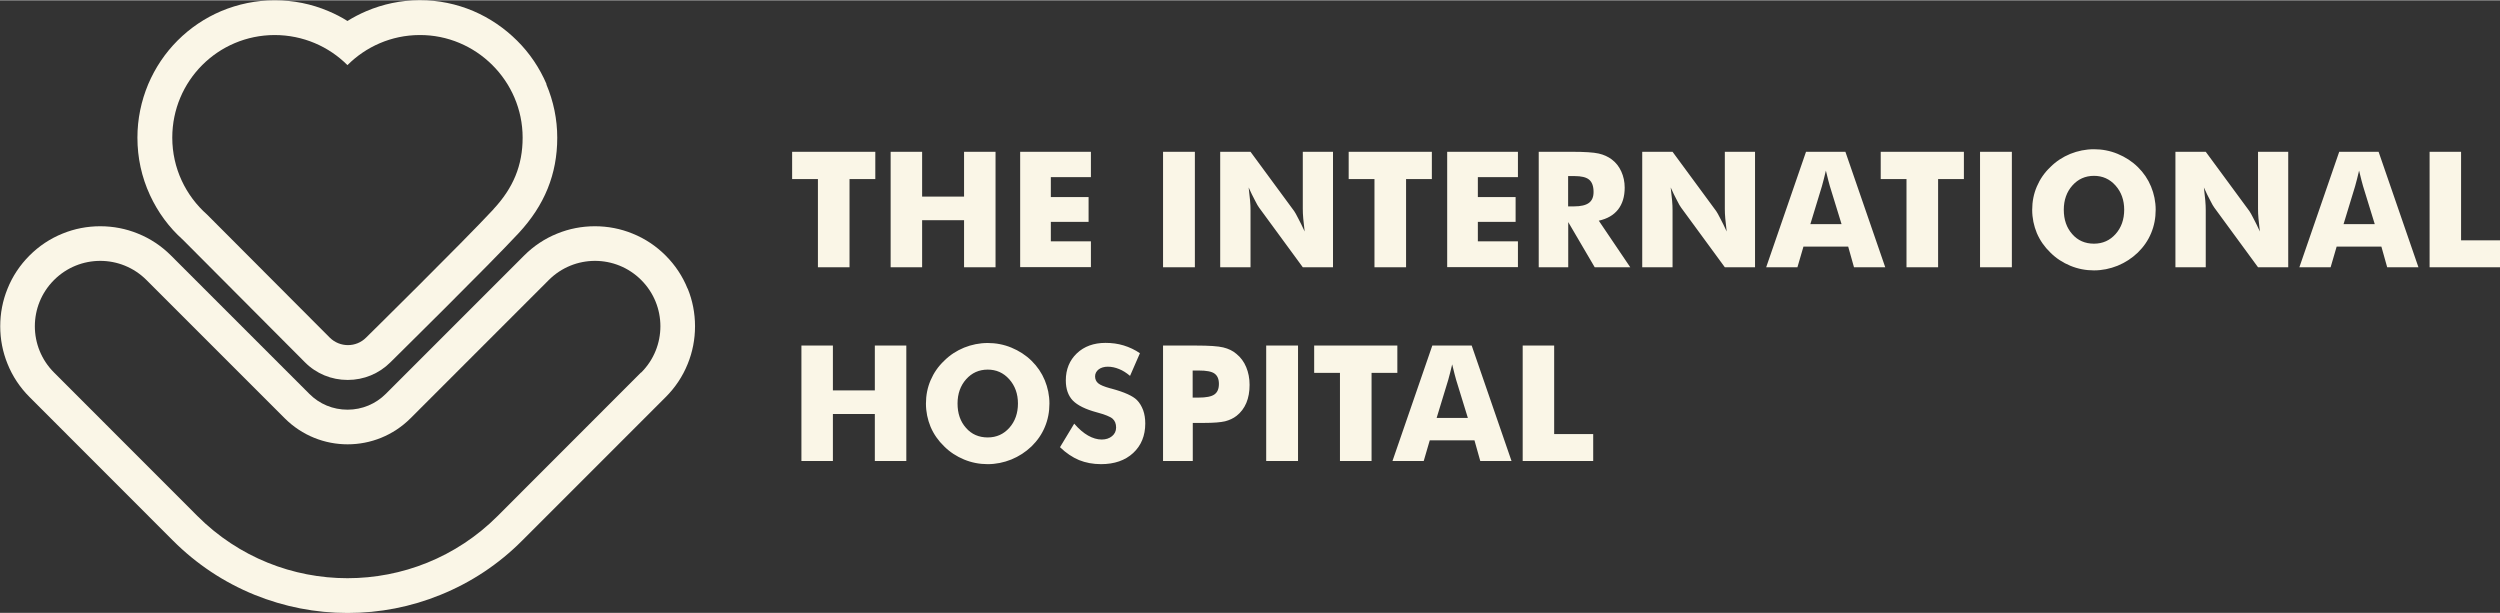
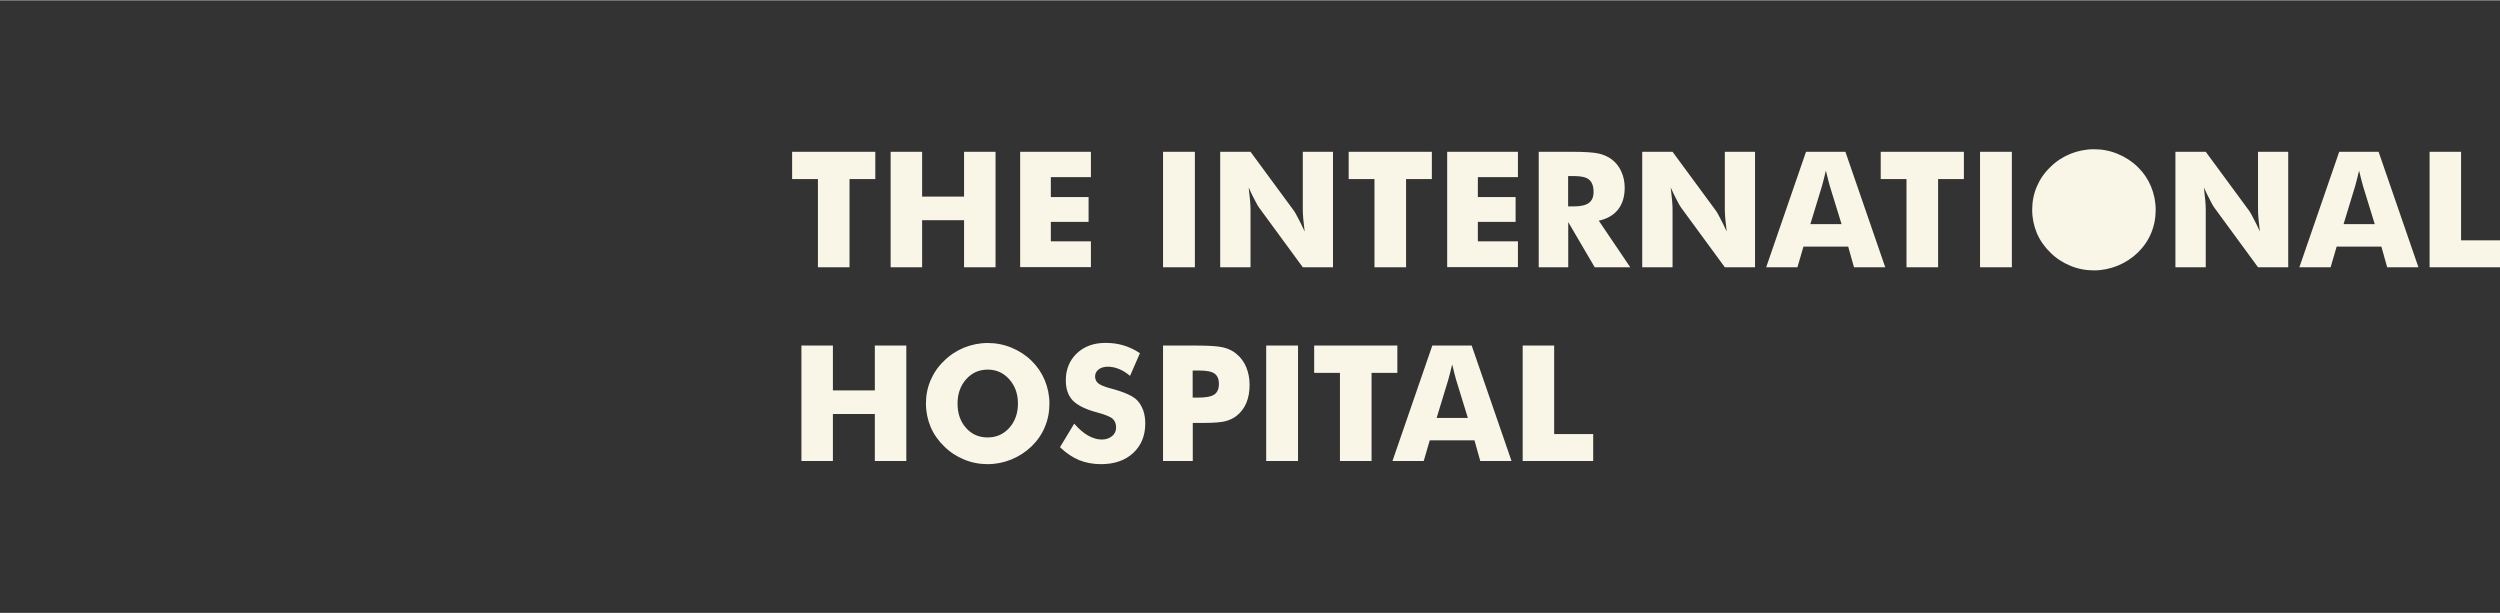
<svg xmlns="http://www.w3.org/2000/svg" xml:space="preserve" width="1.9in" height="0.466in" version="1.1" style="shape-rendering:geometricPrecision; text-rendering:geometricPrecision; image-rendering:optimizeQuality; fill-rule:evenodd; clip-rule:evenodd" viewBox="0 0 215.21 52.73">
  <rect x="0" y="0" width="215.21" height="52.73" fill="#333333" stroke="none" />
  <defs>
    <style type="text/css">
   
    .fil0 {fill:#FAF6E7;fill-rule:nonzero}
   
  </style>
  </defs>
  <g id="Layer_x0020_1">
    <g id="_2675757523136">
-       <path class="fil0" d="M42.48 17.99c-2.65,2.85 -10.96,11.04 -10.96,11.04 -0.86,0.87 -2.27,0.87 -3.14,0l-10.56 -10.59c-1.83,-1.62 -2.99,-3.98 -2.99,-6.62 0,-4.88 3.93,-8.82 8.81,-8.83 2.45,-0 4.67,0.99 6.27,2.59 1.59,-1.59 3.78,-2.58 6.2,-2.59 4.87,-0.03 8.88,3.96 8.88,8.83 0,2.4 -0.81,4.34 -2.52,6.17zm4.57 -10.77c-0.6,-1.4 -1.45,-2.67 -2.54,-3.75 -1.09,-1.08 -2.35,-1.94 -3.75,-2.54 -1.46,-0.62 -3.01,-0.94 -4.6,-0.94l-0.07 0c-1.58,0.01 -3.12,0.33 -4.57,0.95 -0.56,0.24 -1.1,0.52 -1.61,0.84 -0.52,-0.33 -1.07,-0.61 -1.64,-0.85 -1.46,-0.62 -3.01,-0.93 -4.61,-0.93l-0.02 0c-1.59,0 -3.14,0.32 -4.6,0.93 -1.41,0.6 -2.67,1.45 -3.75,2.53 -1.08,1.08 -1.93,2.35 -2.53,3.76 -0.61,1.46 -0.93,3.01 -0.93,4.6 0,1.73 0.36,3.39 1.08,4.95 0.68,1.47 1.63,2.77 2.84,3.85l10.49 10.53c0.98,0.99 2.29,1.53 3.69,1.53l0 0c1.39,0 2.7,-0.54 3.68,-1.52 0.45,-0.45 8.4,-8.28 11.04,-11.12 2.23,-2.4 3.32,-5.08 3.32,-8.21 0,-1.59 -0.32,-3.14 -0.94,-4.6z" />
-       <path class="fil0" d="M55.18 32.04l-12.35 12.36c-7.13,7.13 -18.7,7.13 -25.83,0l-12.35 -12.36c-2.2,-2.2 -2.2,-5.76 0,-7.96l0 -0c2.2,-2.2 5.76,-2.2 7.96,0l11.9 11.9c2.99,2.99 7.84,2.99 10.83,0l11.9 -11.9c2.2,-2.2 5.76,-2.2 7.96,0l0 0c2.2,2.2 2.2,5.76 0,7.96zm4.01 -7.22c-0.43,-1.07 -1.07,-2.03 -1.89,-2.85 -0.82,-0.82 -1.78,-1.46 -2.85,-1.89 -1.03,-0.42 -2.12,-0.63 -3.24,-0.63 -1.12,0 -2.21,0.21 -3.24,0.63 -1.07,0.43 -2.03,1.07 -2.85,1.89l-11.9 11.9c-0.88,0.88 -2.05,1.37 -3.3,1.37 -1.25,0 -2.42,-0.48 -3.3,-1.37l-11.9 -11.9c-0.82,-0.82 -1.78,-1.46 -2.85,-1.89 -1.03,-0.42 -2.12,-0.63 -3.24,-0.63 -1.12,0 -2.21,0.21 -3.24,0.63 -1.07,0.43 -2.03,1.07 -2.85,1.89 -0.82,0.82 -1.46,1.78 -1.89,2.85 -0.42,1.03 -0.63,2.12 -0.63,3.24 0,1.12 0.21,2.21 0.63,3.24 0.43,1.07 1.07,2.03 1.89,2.85l12.35 12.36c2.03,2.03 4.4,3.6 7.03,4.67 2.55,1.03 5.24,1.56 8,1.56 2.76,0 5.45,-0.52 8,-1.56 2.64,-1.07 5.01,-2.64 7.03,-4.67l12.36 -12.36c0.82,-0.82 1.46,-1.78 1.89,-2.85 0.42,-1.03 0.63,-2.12 0.63,-3.24 0,-1.12 -0.21,-2.21 -0.63,-3.24z" />
-     </g>
-     <path class="fil0" d="M70.41 22.98l0 -7.59 -2.22 0 0 -2.35 7.16 0 0 2.35 -2.22 0 0 7.59 -2.71 0zm6.26 0l0 -9.94 2.71 0 0 3.86 3.61 0 0 -3.86 2.71 0 0 9.94 -2.71 0 0 -4.05 -3.61 0 0 4.05 -2.71 0zm11.15 0l0 -9.94 6.09 0 0 2.18 -3.45 0 0 1.72 3.25 0 0 2.13 -3.25 0 0 1.68 3.45 0 0 2.22 -6.09 0zm12.3 0l0 -9.94 2.74 0 0 9.94 -2.74 0zm4.92 0l0 -9.94 2.61 0 3.76 5.11c0.07,0.1 0.19,0.31 0.35,0.63 0.17,0.31 0.35,0.69 0.55,1.12 -0.05,-0.41 -0.09,-0.78 -0.12,-1.1 -0.03,-0.32 -0.04,-0.61 -0.04,-0.85l0 -4.91 2.6 0 0 9.94 -2.6 0 -3.76 -5.13c-0.08,-0.1 -0.2,-0.31 -0.36,-0.63 -0.17,-0.31 -0.35,-0.69 -0.54,-1.11 0.05,0.42 0.09,0.79 0.12,1.11 0.03,0.32 0.04,0.61 0.04,0.85l0 4.91 -2.61 0zm13.28 0l0 -7.59 -2.22 0 0 -2.35 7.16 0 0 2.35 -2.22 0 0 7.59 -2.71 0zm6.26 0l0 -9.94 6.09 0 0 2.18 -3.45 0 0 1.72 3.25 0 0 2.13 -3.25 0 0 1.68 3.45 0 0 2.22 -6.09 0zm7.88 0l0 -9.94 2.84 0c1.11,0 1.88,0.05 2.32,0.15 0.44,0.1 0.81,0.27 1.13,0.51 0.36,0.27 0.63,0.62 0.82,1.04 0.19,0.42 0.29,0.88 0.29,1.39 0,0.77 -0.19,1.39 -0.57,1.88 -0.38,0.48 -0.93,0.8 -1.66,0.96l2.71 4.01 -3.06 0 -2.28 -3.89 0 3.89 -2.54 0zm2.54 -5.24l0.5 0c0.58,0 1.01,-0.1 1.28,-0.3 0.27,-0.2 0.4,-0.51 0.4,-0.94 0,-0.5 -0.13,-0.85 -0.38,-1.06 -0.25,-0.21 -0.67,-0.31 -1.27,-0.31l-0.54 0 0 2.61zm6.37 5.24l0 -9.94 2.61 0 3.76 5.11c0.07,0.1 0.19,0.31 0.35,0.63 0.17,0.31 0.35,0.69 0.55,1.12 -0.05,-0.41 -0.09,-0.78 -0.12,-1.1 -0.03,-0.32 -0.04,-0.61 -0.04,-0.85l0 -4.91 2.6 0 0 9.94 -2.6 0 -3.76 -5.13c-0.08,-0.1 -0.2,-0.31 -0.36,-0.63 -0.17,-0.31 -0.35,-0.69 -0.54,-1.11 0.05,0.42 0.09,0.79 0.12,1.11 0.03,0.32 0.04,0.61 0.04,0.85l0 4.91 -2.61 0zm14.47 -3.71l2.69 0 -1.01 -3.28c-0.03,-0.1 -0.07,-0.26 -0.13,-0.48 -0.06,-0.22 -0.13,-0.51 -0.21,-0.85 -0.06,0.24 -0.12,0.48 -0.17,0.7 -0.06,0.22 -0.11,0.43 -0.17,0.64l-1 3.28zm-3.8 3.71l3.43 -9.94 3.39 0 3.43 9.94 -2.69 0 -0.5 -1.78 -3.85 0 -0.52 1.78 -2.7 0zm12.08 0l0 -7.59 -2.22 0 0 -2.35 7.16 0 0 2.35 -2.22 0 0 7.59 -2.71 0zm6.33 0l0 -9.94 2.74 0 0 9.94 -2.74 0zm15.12 -4.95c0,0.72 -0.13,1.39 -0.39,2.01 -0.26,0.63 -0.64,1.18 -1.15,1.68 -0.51,0.49 -1.09,0.86 -1.74,1.13 -0.65,0.26 -1.33,0.4 -2.03,0.4 -0.71,0 -1.39,-0.13 -2.04,-0.4 -0.65,-0.27 -1.22,-0.64 -1.71,-1.13 -0.51,-0.49 -0.9,-1.05 -1.17,-1.68 -0.26,-0.63 -0.4,-1.3 -0.4,-2 0,-0.71 0.13,-1.38 0.4,-2.01 0.27,-0.63 0.65,-1.19 1.17,-1.68 0.49,-0.49 1.06,-0.86 1.71,-1.13 0.65,-0.26 1.33,-0.4 2.04,-0.4 0.7,0 1.39,0.13 2.04,0.4 0.65,0.27 1.23,0.64 1.73,1.13 0.5,0.49 0.88,1.05 1.14,1.68 0.26,0.63 0.4,1.3 0.4,2.01zm-5.31 2.92c0.75,0 1.37,-0.28 1.86,-0.83 0.49,-0.55 0.74,-1.25 0.74,-2.09 0,-0.83 -0.25,-1.53 -0.75,-2.09 -0.5,-0.56 -1.12,-0.83 -1.85,-0.83 -0.75,0 -1.37,0.28 -1.86,0.83 -0.49,0.55 -0.74,1.25 -0.74,2.09 0,0.85 0.24,1.55 0.73,2.1 0.48,0.55 1.11,0.82 1.87,0.82zm7.01 2.03l0 -9.94 2.61 0 3.76 5.11c0.07,0.1 0.19,0.31 0.35,0.63 0.17,0.31 0.35,0.69 0.55,1.12 -0.05,-0.41 -0.09,-0.78 -0.12,-1.1 -0.03,-0.32 -0.04,-0.61 -0.04,-0.85l0 -4.91 2.6 0 0 9.94 -2.6 0 -3.76 -5.13c-0.08,-0.1 -0.2,-0.31 -0.36,-0.63 -0.17,-0.31 -0.35,-0.69 -0.54,-1.11 0.05,0.42 0.09,0.79 0.12,1.11 0.03,0.32 0.04,0.61 0.04,0.85l0 4.91 -2.61 0zm14.47 -3.71l2.69 0 -1.01 -3.28c-0.03,-0.1 -0.07,-0.26 -0.13,-0.48 -0.06,-0.22 -0.13,-0.51 -0.21,-0.85 -0.06,0.24 -0.12,0.48 -0.17,0.7 -0.06,0.22 -0.11,0.43 -0.17,0.64l-1 3.28zm-3.8 3.71l3.43 -9.94 3.39 0 3.43 9.94 -2.69 0 -0.5 -1.78 -3.85 0 -0.52 1.78 -2.7 0zm11.21 0l0 -9.94 2.71 0 0 7.62 3.36 0 0 2.32 -6.07 0zm-140.16 16.68l0 -9.94 2.71 0 0 3.86 3.61 0 0 -3.86 2.71 0 0 9.94 -2.71 0 0 -4.05 -3.61 0 0 4.05 -2.71 0zm21.35 -4.95c0,0.72 -0.13,1.39 -0.39,2.01 -0.26,0.63 -0.64,1.18 -1.15,1.68 -0.51,0.49 -1.09,0.86 -1.74,1.13 -0.65,0.26 -1.33,0.4 -2.03,0.4 -0.71,0 -1.39,-0.13 -2.04,-0.4 -0.65,-0.27 -1.22,-0.64 -1.71,-1.13 -0.51,-0.49 -0.9,-1.05 -1.17,-1.68 -0.26,-0.63 -0.4,-1.3 -0.4,-2 0,-0.71 0.13,-1.38 0.4,-2.01 0.27,-0.63 0.65,-1.19 1.17,-1.68 0.49,-0.49 1.06,-0.86 1.71,-1.13 0.65,-0.26 1.33,-0.4 2.04,-0.4 0.7,0 1.39,0.13 2.04,0.4 0.65,0.27 1.23,0.64 1.73,1.13 0.5,0.49 0.88,1.05 1.14,1.68 0.26,0.63 0.4,1.3 0.4,2.01zm-5.31 2.92c0.75,0 1.37,-0.28 1.86,-0.83 0.49,-0.55 0.74,-1.25 0.74,-2.09 0,-0.83 -0.25,-1.53 -0.75,-2.09 -0.5,-0.56 -1.12,-0.83 -1.85,-0.83 -0.75,0 -1.37,0.28 -1.86,0.83 -0.49,0.55 -0.74,1.25 -0.74,2.09 0,0.85 0.24,1.55 0.73,2.1 0.48,0.55 1.11,0.82 1.87,0.82zm7.45 -1.18c0.4,0.46 0.8,0.8 1.19,1.02 0.39,0.22 0.78,0.34 1.17,0.34 0.36,0 0.66,-0.1 0.89,-0.29 0.23,-0.19 0.35,-0.44 0.35,-0.74 0,-0.33 -0.1,-0.58 -0.3,-0.76 -0.2,-0.18 -0.66,-0.36 -1.36,-0.55 -0.97,-0.26 -1.66,-0.6 -2.07,-1.02 -0.4,-0.42 -0.6,-1 -0.6,-1.73 0,-0.95 0.32,-1.73 0.95,-2.33 0.63,-0.6 1.46,-0.9 2.47,-0.9 0.55,0 1.07,0.07 1.56,0.22 0.49,0.15 0.96,0.37 1.4,0.67l-0.85 1.95c-0.31,-0.26 -0.62,-0.46 -0.95,-0.59 -0.32,-0.13 -0.64,-0.2 -0.96,-0.2 -0.32,0 -0.59,0.08 -0.79,0.23 -0.2,0.16 -0.31,0.36 -0.31,0.6 0,0.25 0.09,0.45 0.27,0.6 0.18,0.15 0.52,0.29 1.03,0.43l0.12 0.03c1.11,0.3 1.83,0.63 2.18,0.98 0.24,0.24 0.41,0.54 0.54,0.88 0.12,0.34 0.18,0.72 0.18,1.14 0,1.05 -0.35,1.9 -1.04,2.54 -0.69,0.64 -1.62,0.96 -2.77,0.96 -0.69,0 -1.32,-0.12 -1.89,-0.35 -0.57,-0.24 -1.11,-0.6 -1.64,-1.11l1.22 -2.02zm10.18 3.21l-2.54 0 0 -9.94 2.84 0c1.11,0 1.89,0.05 2.34,0.16 0.45,0.11 0.83,0.29 1.14,0.56 0.37,0.3 0.65,0.68 0.84,1.14 0.19,0.46 0.29,0.96 0.29,1.52 0,0.59 -0.09,1.11 -0.28,1.56 -0.19,0.45 -0.47,0.82 -0.84,1.11 -0.28,0.22 -0.61,0.37 -0.99,0.47 -0.38,0.09 -0.99,0.14 -1.83,0.14l-0.46 0 -0.49 0 0 3.28zm0 -5.46l0.52 0c0.65,0 1.11,-0.09 1.36,-0.27 0.26,-0.18 0.39,-0.48 0.39,-0.91 0,-0.42 -0.13,-0.71 -0.38,-0.89 -0.25,-0.18 -0.7,-0.26 -1.34,-0.26l-0.54 0 0 2.33zm6.34 5.46l0 -9.94 2.74 0 0 9.94 -2.74 0zm6.35 0l0 -7.59 -2.22 0 0 -2.35 7.16 0 0 2.35 -2.22 0 0 7.59 -2.71 0zm8.32 -3.71l2.69 0 -1.01 -3.28c-0.03,-0.1 -0.07,-0.26 -0.13,-0.48 -0.06,-0.22 -0.13,-0.51 -0.21,-0.85 -0.06,0.24 -0.12,0.48 -0.17,0.7 -0.06,0.22 -0.11,0.43 -0.17,0.64l-1 3.28zm-3.8 3.71l3.43 -9.94 3.39 0 3.43 9.94 -2.69 0 -0.5 -1.78 -3.85 0 -0.52 1.78 -2.7 0zm11.21 0l0 -9.94 2.71 0 0 7.62 3.36 0 0 2.32 -6.07 0z" />
+       </g>
+     <path class="fil0" d="M70.41 22.98l0 -7.59 -2.22 0 0 -2.35 7.16 0 0 2.35 -2.22 0 0 7.59 -2.71 0zm6.26 0l0 -9.94 2.71 0 0 3.86 3.61 0 0 -3.86 2.71 0 0 9.94 -2.71 0 0 -4.05 -3.61 0 0 4.05 -2.71 0zm11.15 0l0 -9.94 6.09 0 0 2.18 -3.45 0 0 1.72 3.25 0 0 2.13 -3.25 0 0 1.68 3.45 0 0 2.22 -6.09 0zm12.3 0l0 -9.94 2.74 0 0 9.94 -2.74 0zm4.92 0l0 -9.94 2.61 0 3.76 5.11c0.07,0.1 0.19,0.31 0.35,0.63 0.17,0.31 0.35,0.69 0.55,1.12 -0.05,-0.41 -0.09,-0.78 -0.12,-1.1 -0.03,-0.32 -0.04,-0.61 -0.04,-0.85l0 -4.91 2.6 0 0 9.94 -2.6 0 -3.76 -5.13c-0.08,-0.1 -0.2,-0.31 -0.36,-0.63 -0.17,-0.31 -0.35,-0.69 -0.54,-1.11 0.05,0.42 0.09,0.79 0.12,1.11 0.03,0.32 0.04,0.61 0.04,0.85l0 4.91 -2.61 0zm13.28 0l0 -7.59 -2.22 0 0 -2.35 7.16 0 0 2.35 -2.22 0 0 7.59 -2.71 0zm6.26 0l0 -9.94 6.09 0 0 2.18 -3.45 0 0 1.72 3.25 0 0 2.13 -3.25 0 0 1.68 3.45 0 0 2.22 -6.09 0zm7.88 0l0 -9.94 2.84 0c1.11,0 1.88,0.05 2.32,0.15 0.44,0.1 0.81,0.27 1.13,0.51 0.36,0.27 0.63,0.62 0.82,1.04 0.19,0.42 0.29,0.88 0.29,1.39 0,0.77 -0.19,1.39 -0.57,1.88 -0.38,0.48 -0.93,0.8 -1.66,0.96l2.71 4.01 -3.06 0 -2.28 -3.89 0 3.89 -2.54 0zm2.54 -5.24l0.5 0c0.58,0 1.01,-0.1 1.28,-0.3 0.27,-0.2 0.4,-0.51 0.4,-0.94 0,-0.5 -0.13,-0.85 -0.38,-1.06 -0.25,-0.21 -0.67,-0.31 -1.27,-0.31l-0.54 0 0 2.61zm6.37 5.24l0 -9.94 2.61 0 3.76 5.11c0.07,0.1 0.19,0.31 0.35,0.63 0.17,0.31 0.35,0.69 0.55,1.12 -0.05,-0.41 -0.09,-0.78 -0.12,-1.1 -0.03,-0.32 -0.04,-0.61 -0.04,-0.85l0 -4.91 2.6 0 0 9.94 -2.6 0 -3.76 -5.13c-0.08,-0.1 -0.2,-0.31 -0.36,-0.63 -0.17,-0.31 -0.35,-0.69 -0.54,-1.11 0.05,0.42 0.09,0.79 0.12,1.11 0.03,0.32 0.04,0.61 0.04,0.85l0 4.91 -2.61 0zm14.47 -3.71l2.69 0 -1.01 -3.28c-0.03,-0.1 -0.07,-0.26 -0.13,-0.48 -0.06,-0.22 -0.13,-0.51 -0.21,-0.85 -0.06,0.24 -0.12,0.48 -0.17,0.7 -0.06,0.22 -0.11,0.43 -0.17,0.64l-1 3.28zm-3.8 3.71l3.43 -9.94 3.39 0 3.43 9.94 -2.69 0 -0.5 -1.78 -3.85 0 -0.52 1.78 -2.7 0zm12.08 0l0 -7.59 -2.22 0 0 -2.35 7.16 0 0 2.35 -2.22 0 0 7.59 -2.71 0zm6.33 0l0 -9.94 2.74 0 0 9.94 -2.74 0zm15.12 -4.95c0,0.72 -0.13,1.39 -0.39,2.01 -0.26,0.63 -0.64,1.18 -1.15,1.68 -0.51,0.49 -1.09,0.86 -1.74,1.13 -0.65,0.26 -1.33,0.4 -2.03,0.4 -0.71,0 -1.39,-0.13 -2.04,-0.4 -0.65,-0.27 -1.22,-0.64 -1.71,-1.13 -0.51,-0.49 -0.9,-1.05 -1.17,-1.68 -0.26,-0.63 -0.4,-1.3 -0.4,-2 0,-0.71 0.13,-1.38 0.4,-2.01 0.27,-0.63 0.65,-1.19 1.17,-1.68 0.49,-0.49 1.06,-0.86 1.71,-1.13 0.65,-0.26 1.33,-0.4 2.04,-0.4 0.7,0 1.39,0.13 2.04,0.4 0.65,0.27 1.23,0.64 1.73,1.13 0.5,0.49 0.88,1.05 1.14,1.68 0.26,0.63 0.4,1.3 0.4,2.01zm-5.31 2.92zm7.01 2.03l0 -9.94 2.61 0 3.76 5.11c0.07,0.1 0.19,0.31 0.35,0.63 0.17,0.31 0.35,0.69 0.55,1.12 -0.05,-0.41 -0.09,-0.78 -0.12,-1.1 -0.03,-0.32 -0.04,-0.61 -0.04,-0.85l0 -4.91 2.6 0 0 9.94 -2.6 0 -3.76 -5.13c-0.08,-0.1 -0.2,-0.31 -0.36,-0.63 -0.17,-0.31 -0.35,-0.69 -0.54,-1.11 0.05,0.42 0.09,0.79 0.12,1.11 0.03,0.32 0.04,0.61 0.04,0.85l0 4.91 -2.61 0zm14.47 -3.71l2.69 0 -1.01 -3.28c-0.03,-0.1 -0.07,-0.26 -0.13,-0.48 -0.06,-0.22 -0.13,-0.51 -0.21,-0.85 -0.06,0.24 -0.12,0.48 -0.17,0.7 -0.06,0.22 -0.11,0.43 -0.17,0.64l-1 3.28zm-3.8 3.71l3.43 -9.94 3.39 0 3.43 9.94 -2.69 0 -0.5 -1.78 -3.85 0 -0.52 1.78 -2.7 0zm11.21 0l0 -9.94 2.71 0 0 7.62 3.36 0 0 2.32 -6.07 0zm-140.16 16.68l0 -9.94 2.71 0 0 3.86 3.61 0 0 -3.86 2.71 0 0 9.94 -2.71 0 0 -4.05 -3.61 0 0 4.05 -2.71 0zm21.35 -4.95c0,0.72 -0.13,1.39 -0.39,2.01 -0.26,0.63 -0.64,1.18 -1.15,1.68 -0.51,0.49 -1.09,0.86 -1.74,1.13 -0.65,0.26 -1.33,0.4 -2.03,0.4 -0.71,0 -1.39,-0.13 -2.04,-0.4 -0.65,-0.27 -1.22,-0.64 -1.71,-1.13 -0.51,-0.49 -0.9,-1.05 -1.17,-1.68 -0.26,-0.63 -0.4,-1.3 -0.4,-2 0,-0.71 0.13,-1.38 0.4,-2.01 0.27,-0.63 0.65,-1.19 1.17,-1.68 0.49,-0.49 1.06,-0.86 1.71,-1.13 0.65,-0.26 1.33,-0.4 2.04,-0.4 0.7,0 1.39,0.13 2.04,0.4 0.65,0.27 1.23,0.64 1.73,1.13 0.5,0.49 0.88,1.05 1.14,1.68 0.26,0.63 0.4,1.3 0.4,2.01zm-5.31 2.92c0.75,0 1.37,-0.28 1.86,-0.83 0.49,-0.55 0.74,-1.25 0.74,-2.09 0,-0.83 -0.25,-1.53 -0.75,-2.09 -0.5,-0.56 -1.12,-0.83 -1.85,-0.83 -0.75,0 -1.37,0.28 -1.86,0.83 -0.49,0.55 -0.74,1.25 -0.74,2.09 0,0.85 0.24,1.55 0.73,2.1 0.48,0.55 1.11,0.82 1.87,0.82zm7.45 -1.18c0.4,0.46 0.8,0.8 1.19,1.02 0.39,0.22 0.78,0.34 1.17,0.34 0.36,0 0.66,-0.1 0.89,-0.29 0.23,-0.19 0.35,-0.44 0.35,-0.74 0,-0.33 -0.1,-0.58 -0.3,-0.76 -0.2,-0.18 -0.66,-0.36 -1.36,-0.55 -0.97,-0.26 -1.66,-0.6 -2.07,-1.02 -0.4,-0.42 -0.6,-1 -0.6,-1.73 0,-0.95 0.32,-1.73 0.95,-2.33 0.63,-0.6 1.46,-0.9 2.47,-0.9 0.55,0 1.07,0.07 1.56,0.22 0.49,0.15 0.96,0.37 1.4,0.67l-0.85 1.95c-0.31,-0.26 -0.62,-0.46 -0.95,-0.59 -0.32,-0.13 -0.64,-0.2 -0.96,-0.2 -0.32,0 -0.59,0.08 -0.79,0.23 -0.2,0.16 -0.31,0.36 -0.31,0.6 0,0.25 0.09,0.45 0.27,0.6 0.18,0.15 0.52,0.29 1.03,0.43l0.12 0.03c1.11,0.3 1.83,0.63 2.18,0.98 0.24,0.24 0.41,0.54 0.54,0.88 0.12,0.34 0.18,0.72 0.18,1.14 0,1.05 -0.35,1.9 -1.04,2.54 -0.69,0.64 -1.62,0.96 -2.77,0.96 -0.69,0 -1.32,-0.12 -1.89,-0.35 -0.57,-0.24 -1.11,-0.6 -1.64,-1.11l1.22 -2.02zm10.18 3.21l-2.54 0 0 -9.94 2.84 0c1.11,0 1.89,0.05 2.34,0.16 0.45,0.11 0.83,0.29 1.14,0.56 0.37,0.3 0.65,0.68 0.84,1.14 0.19,0.46 0.29,0.96 0.29,1.52 0,0.59 -0.09,1.11 -0.28,1.56 -0.19,0.45 -0.47,0.82 -0.84,1.11 -0.28,0.22 -0.61,0.37 -0.99,0.47 -0.38,0.09 -0.99,0.14 -1.83,0.14l-0.46 0 -0.49 0 0 3.28zm0 -5.46l0.52 0c0.65,0 1.11,-0.09 1.36,-0.27 0.26,-0.18 0.39,-0.48 0.39,-0.91 0,-0.42 -0.13,-0.71 -0.38,-0.89 -0.25,-0.18 -0.7,-0.26 -1.34,-0.26l-0.54 0 0 2.33zm6.34 5.46l0 -9.94 2.74 0 0 9.94 -2.74 0zm6.35 0l0 -7.59 -2.22 0 0 -2.35 7.16 0 0 2.35 -2.22 0 0 7.59 -2.71 0zm8.32 -3.71l2.69 0 -1.01 -3.28c-0.03,-0.1 -0.07,-0.26 -0.13,-0.48 -0.06,-0.22 -0.13,-0.51 -0.21,-0.85 -0.06,0.24 -0.12,0.48 -0.17,0.7 -0.06,0.22 -0.11,0.43 -0.17,0.64l-1 3.28zm-3.8 3.71l3.43 -9.94 3.39 0 3.43 9.94 -2.69 0 -0.5 -1.78 -3.85 0 -0.52 1.78 -2.7 0zm11.21 0l0 -9.94 2.71 0 0 7.62 3.36 0 0 2.32 -6.07 0z" />
  </g>
</svg>